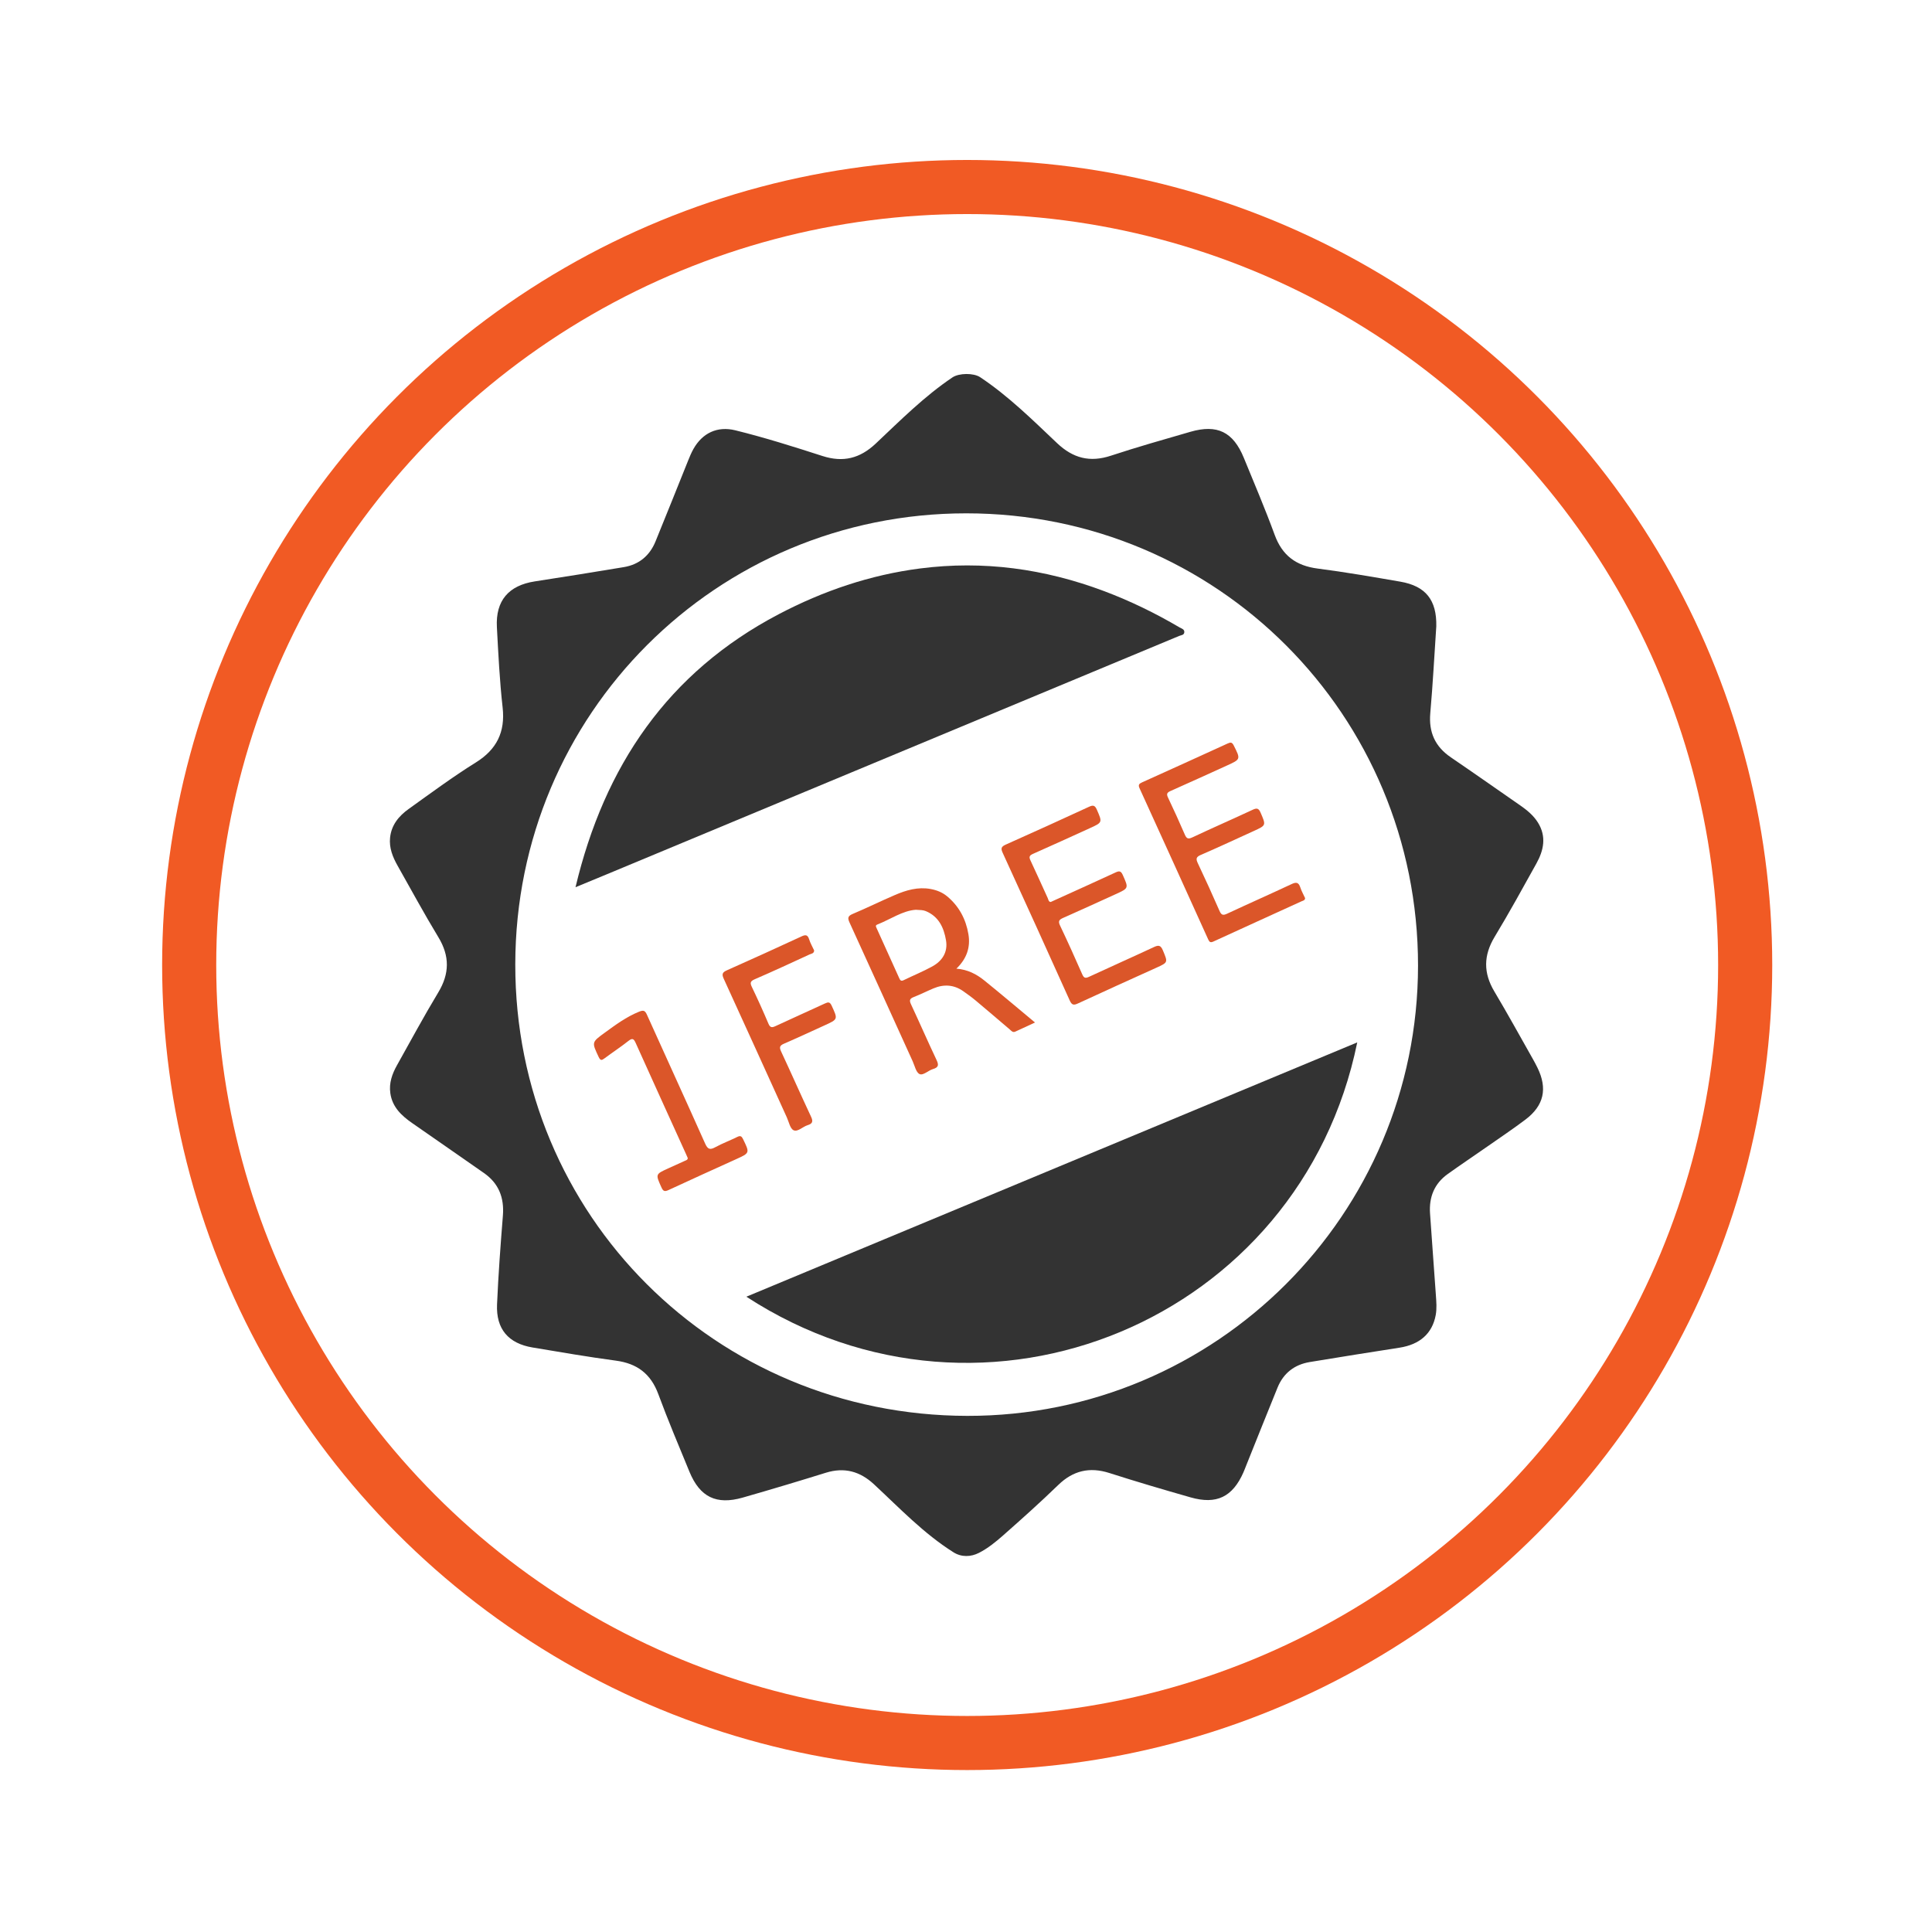
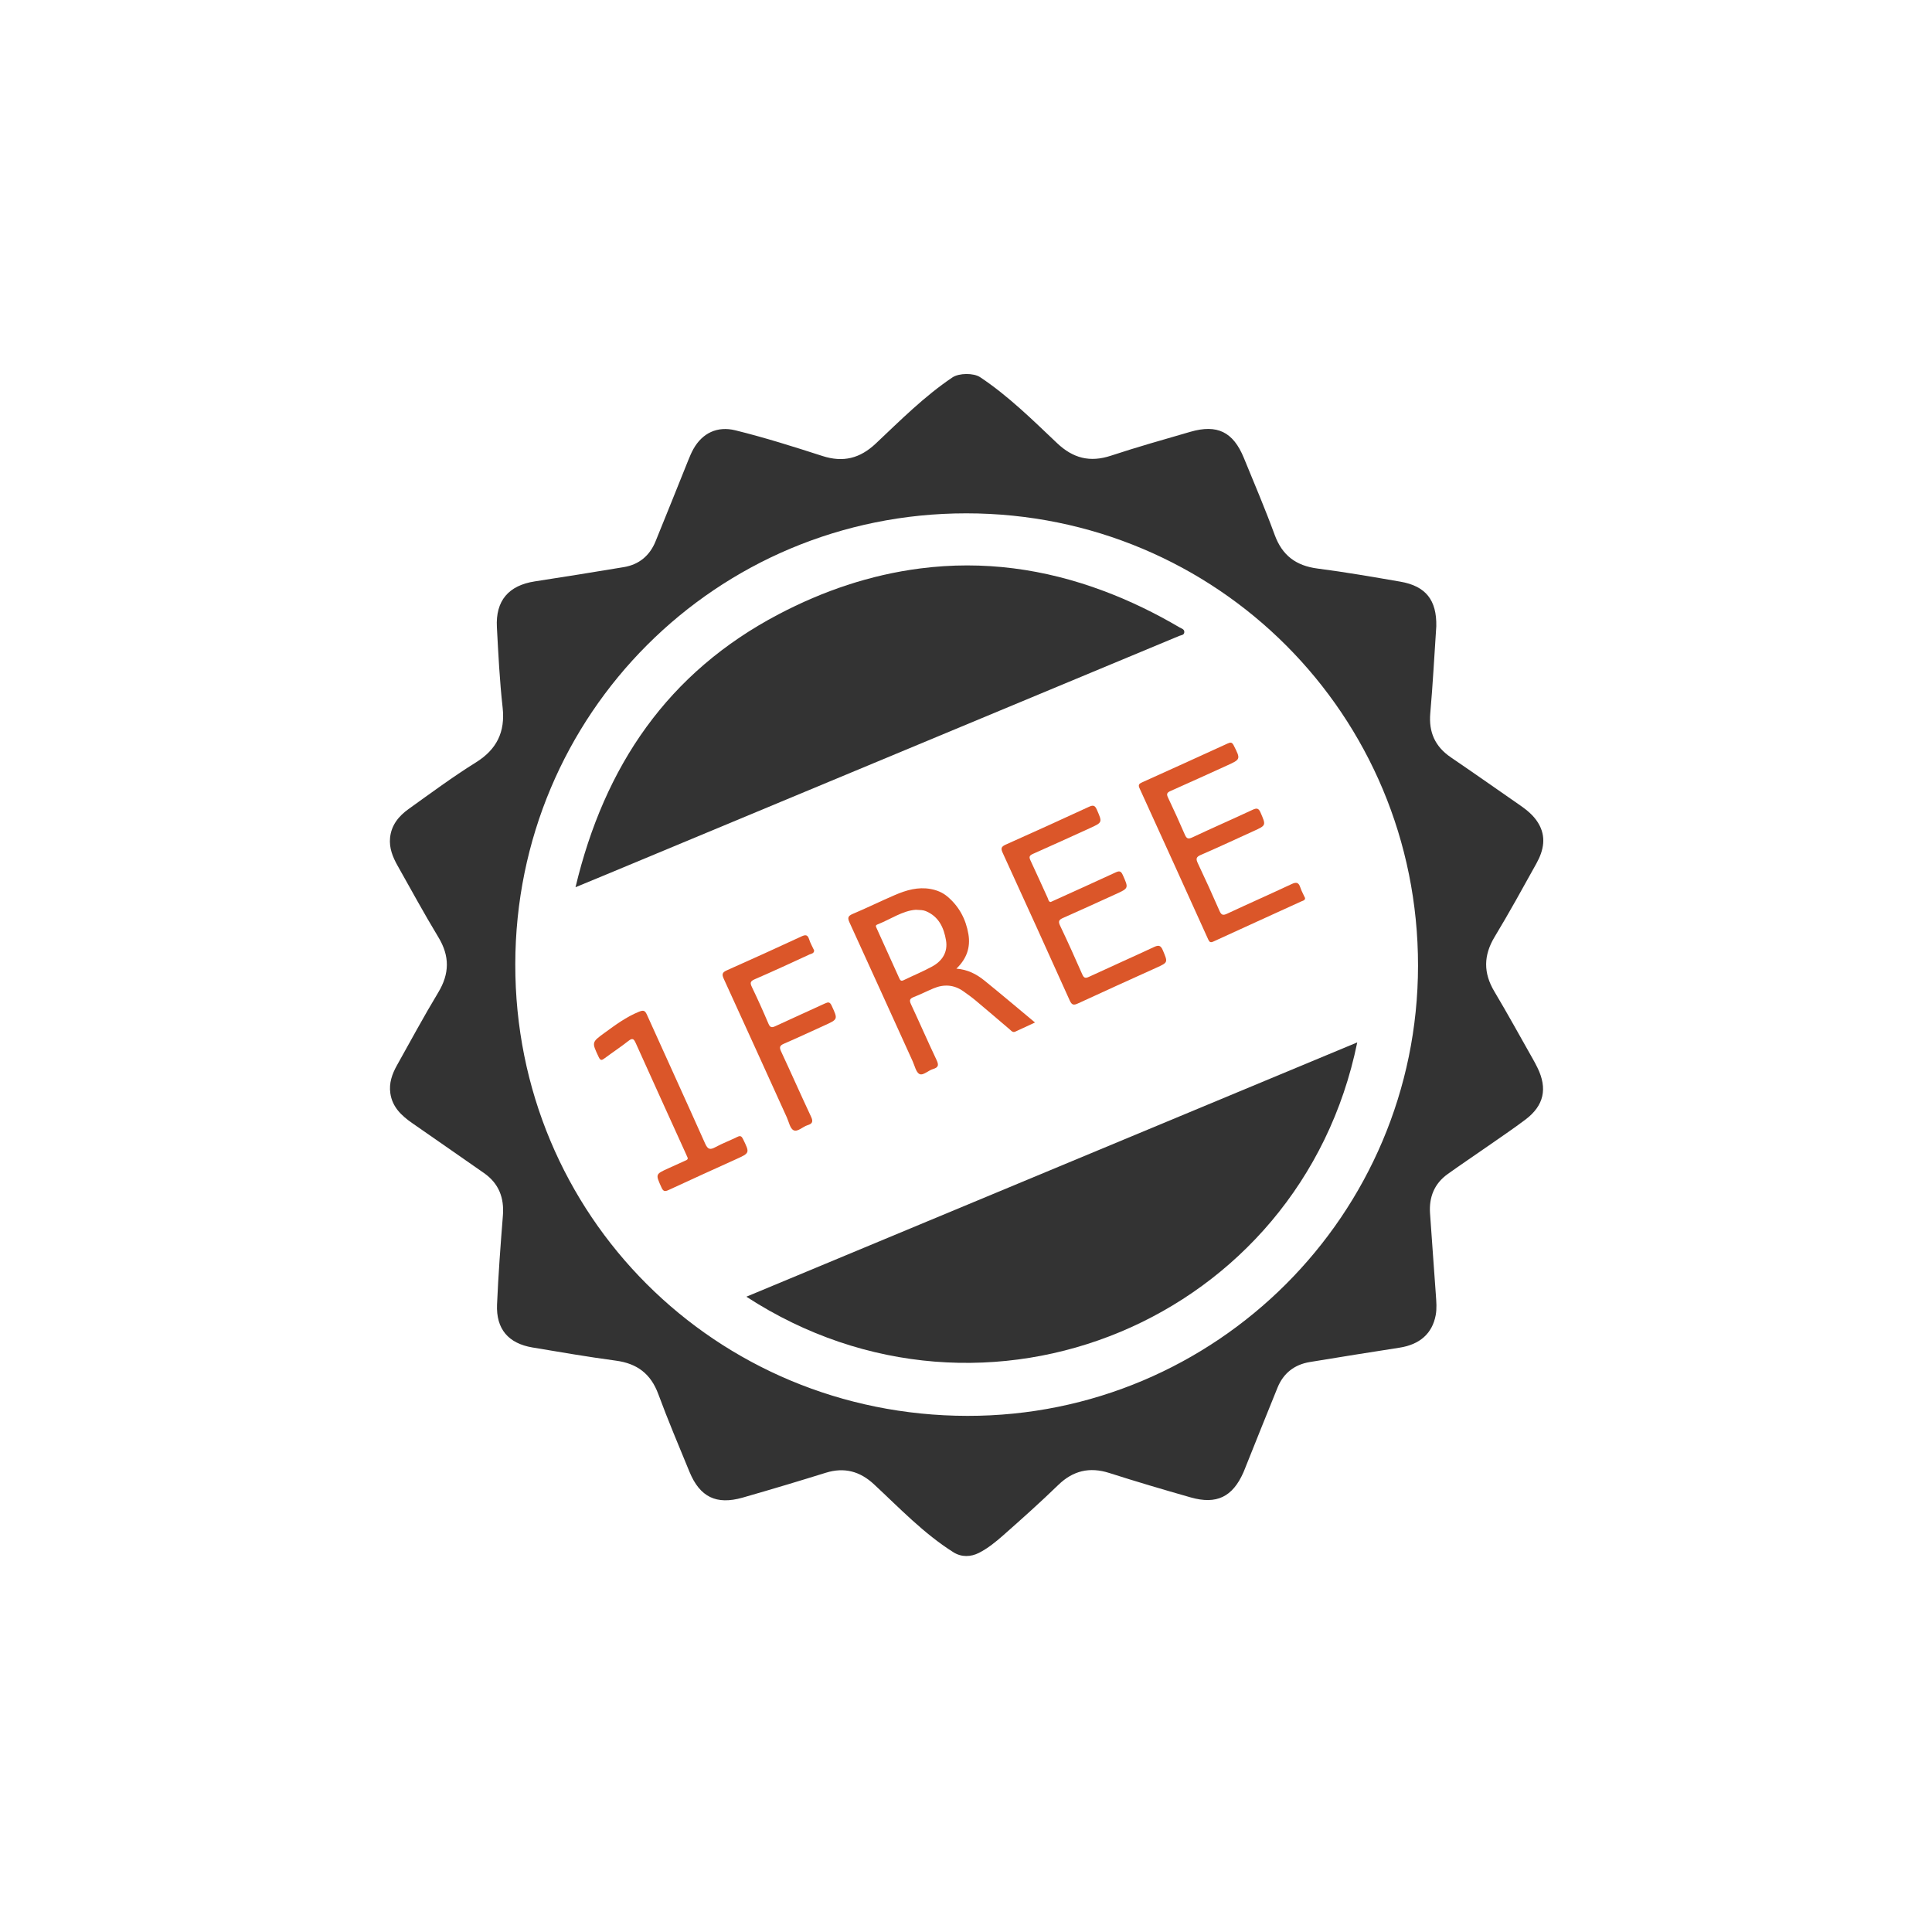
<svg xmlns="http://www.w3.org/2000/svg" version="1.1" id="Layer_1" x="0px" y="0px" width="500px" height="500px" viewBox="0 0 500 500" xml:space="preserve">
  <g>
    <circle fill-rule="evenodd" clip-rule="evenodd" fill="#F15A24" cx="-1298.694" cy="142.745" r="208.346" />
    <g>
      <image overflow="visible" opacity="0.4" width="420" height="420" transform="matrix(1 0 0 1 -1500 -53)">
		</image>
      <g>
        <circle fill-rule="evenodd" clip-rule="evenodd" fill="#FFFFFF" cx="-1298.694" cy="142.745" r="194.409" />
      </g>
    </g>
    <g>
      <path fill-rule="evenodd" clip-rule="evenodd" fill="#333333" d="M-1153.794,141.284c0,6.854,0.005,13.706-0.005,20.56    c-0.003,1.232-0.229,2.169-1.121,3.355c-2.499,3.324-5.763,4.232-9.536,4.241c-6.168,0.015-12.336-0.032-18.501-0.085    c-3.262-0.026-4.342,0.59-5.521,3.609c-3.254,8.327-6.762,16.546-10.343,24.735c-0.978,2.232-0.807,3.004,0.969,4.762    c4.799,4.744,9.621,9.464,14.402,14.226c2.747,2.737,4.153,5.94,3.039,9.877c-0.497,1.765-1.528,3.225-2.813,4.507    c-8.576,8.571-17.128,17.168-25.747,25.693c-4.582,4.533-9.385,4.489-14.004-0.045c-4.855-4.762-9.643-9.593-14.472-14.379    c-1.803-1.786-2.99-1.939-5.204-0.748c-7.853,4.225-16.047,7.612-24.611,10.101c-2.998,0.87-3.403,1.438-3.386,4.588    c0.032,6.483,0.09,12.968,0.074,19.453c-0.008,2.835-0.521,5.531-2.477,7.799c-0.813,0.941-2.229,1.228-2.663,2.577    c-0.044,0.139-0.674,0.123-1.031,0.123c-14.655,0.006-29.31,0.001-43.966,0.014c-0.722,0-1.382,0.047-1.464-0.94    c-0.011-0.148-0.278-0.299-0.453-0.408c-3.239-1.997-4.21-5.131-4.222-8.662c-0.022-6.538,0.028-13.073,0.079-19.611    c0.025-3.124-0.368-3.808-3.298-4.967c-8.211-3.253-16.399-6.559-24.448-10.196c-2.745-1.24-3.746-0.994-5.895,1.169    c-4.532,4.564-9.055,9.137-13.604,13.683c-1.853,1.852-3.924,3.381-6.646,3.647c-3.213,0.316-5.712-1.184-7.877-3.324    c-3.599-3.558-7.137-7.177-10.708-10.764c-4.763-4.779-9.534-9.551-14.299-14.328c-1.893-1.897-3.476-3.991-3.765-6.763    c-0.341-3.27,1.208-5.79,3.39-8.005c4.513-4.581,8.994-9.193,13.688-13.595c2.657-2.492,2.73-2.93,1.295-6.308    c-3.391-7.984-6.746-15.981-9.855-24.082c-1.186-3.087-1.981-3.569-5.327-3.539c-6.22,0.056-12.44,0.102-18.66,0.132    c-3.68,0.019-6.722-1.054-9.402-3.929c-1.33-1.426-1.412-2.611-1.413-4.134c-0.009-13.442-0.007-26.886-0.001-40.327    c0.001-1.159,0.22-2.059,1.03-3.167c2.492-3.412,5.792-4.539,9.728-4.529c6.061,0.014,12.123,0.038,18.182,0.103    c4.04,0.043,4.585-0.267,6.046-4.087c3.004-7.859,6.195-15.639,9.612-23.327c1.543-3.468,1.376-4.216-1.36-6.936    c-4.526-4.496-9.063-8.977-13.577-13.483c-4.419-4.411-4.505-9.709-0.09-14.065c8.78-8.665,17.293-17.597,26.314-26.017    c4.181-3.904,8.538-3.965,12.68,0.055c5.033,4.883,9.978,9.853,14.955,14.79c2.233,2.214,2.808,2.32,5.484,0.815    c7.831-4.405,16.082-7.776,24.732-10.19c2.689-0.75,3.243-1.484,3.241-4.24c0-6.432,0.148-12.869-0.086-19.292    c-0.168-4.618,1.718-7.983,5.155-10.752c0.44-0.354,0.883-0.276,1.334-0.278c14.338-0.008,28.677,0,43.015-0.022    c0.854-0.001,1.507,0.262,2.147,0.783c3.696,2.996,4.411,7.147,4.406,11.523c-0.006,5.745-0.123,11.491-0.198,17.235    c-0.042,3.127,0.584,4.147,3.482,5.24c8.314,3.136,16.485,6.621,24.673,10.065c2.743,1.154,3.336,0.995,5.419-1.114    c4.52-4.577,9.057-9.132,13.599-13.686c0.594-0.596,1.22-1.172,1.887-1.681c4.095-3.124,8.752-2.853,12.405,0.78    c7.737,7.695,15.445,15.42,23.163,23.134c0.971,0.969,1.938,1.938,2.897,2.918c4.398,4.5,4.474,9.421,0.074,13.919    c-4.495,4.598-9.092,9.097-13.646,13.64c-0.187,0.187-0.375,0.37-0.564,0.553c-2.327,2.273-2.438,2.878-1.188,5.818    c2.446,5.757,4.89,11.516,7.307,17.285c0.975,2.326,1.869,4.687,2.818,7.025c1.193,2.939,1.964,3.421,5.098,3.406    c6.589-0.029,13.178-0.05,19.767-0.043c2.246,0.003,4.354,0.511,6.301,1.736c1.395,0.877,1.809,2.695,3.419,3.359    c0.199,0.082,0.133,0.88,0.134,1.347C-1153.792,126.841-1153.794,134.063-1153.794,141.284z M-1293.266,232.161    c3.072-0.001,6.11-0.331,9.111-0.991c4.7-0.581,9.267-1.713,13.72-3.314c2.595-0.679,5.074-1.667,7.508-2.783    c5.505-2.309,10.75-5.09,15.579-8.619c2.797-1.763,5.435-3.73,7.822-6.022c0.336-0.247,0.703-0.461,1.005-0.745    c25.733-23.998,35.819-53.376,28.64-87.829c-9.621-46.185-53.827-77.066-100.376-70.905    c-20.285,2.684-37.979,11.014-52.382,25.551c-22.265,22.47-30.92,49.652-25.72,80.797c3.922,23.492,16.01,42.396,34.927,56.87    c5.275,4.036,10.922,7.496,17.082,10.055c2.602,1.35,5.312,2.426,8.131,3.226c4.326,1.637,8.766,2.831,13.357,3.443    c2.588,0.703,5.246,0.914,7.901,1.141c1.048,0.091,2.095,0.225,3.144,0.266C-1300.299,232.431-1296.777,232.662-1293.266,232.161z    " />
      <path fill-rule="evenodd" clip-rule="evenodd" fill="#F15A24" d="M-1293.266,232.161c-0.01-10.114-0.009-20.229-0.045-30.341    c-0.003-0.858,0.268-1.473,0.818-2.107c4.169-4.818,8.293-9.676,12.467-14.492c0.591-0.682,0.858-1.353,0.851-2.26    c-0.038-4.897-0.043-9.798,0.002-14.695c0.009-1.009-0.251-1.556-1.214-2.063c-3.889-2.058-5.727-6.393-4.642-10.581    c1.046-4.05,4.896-6.99,9.105-6.959c4.278,0.029,8.045,2.998,8.996,7.264c0.739,3.313-0.082,6.301-2.53,8.687    c-0.806,0.786-1.057,1.553-1.051,2.621c0.039,6.531-0.009,13.062,0.048,19.595c0.008,1.149-0.35,1.968-1.102,2.802    c-4.02,4.458-7.971,8.979-11.994,13.436c-0.723,0.801-1.031,1.582-1.011,2.666c0.171,8.479,0.282,16.959,0.412,25.438    C-1287.155,231.83-1290.193,232.16-1293.266,232.161z" />
      <path fill-rule="evenodd" clip-rule="evenodd" fill="#F15A24" d="M-1336.35,224.225c0.374-2.338-0.349-4.155-2.061-5.898    c-3.279-3.341-6.284-6.953-9.446-10.413c-0.615-0.674-0.854-1.34-0.848-2.243c0.035-6.058,0.004-12.113,0.034-18.172    c0.004-0.952-0.19-1.597-1.027-2.236c-3.262-2.501-4.381-6.85-2.893-10.652c1.468-3.747,5.355-6.258,9.189-5.931    c4.25,0.361,7.707,3.258,8.585,7.194c0.911,4.088-0.839,8.257-4.536,10.201c-1.296,0.681-1.615,1.448-1.59,2.794    c0.082,4.106,0.06,8.216,0.01,12.324c-0.013,1.066,0.268,1.898,0.942,2.728c3.581,4.415,7.09,8.892,10.691,13.291    c0.821,1.004,1.189,1.997,1.135,3.289c-0.097,2.314-0.046,4.633-0.057,6.95C-1331.039,226.65-1333.748,225.574-1336.35,224.225z" />
      <path fill-rule="evenodd" clip-rule="evenodd" fill="#F15A24" d="M-1314.862,230.894c0.001-9.646-0.013-19.294,0.03-28.939    c0.004-0.965-0.316-1.485-1.087-2.022c-3.411-2.378-4.77-6.596-3.473-10.479c1.347-4.034,4.982-6.519,9.333-6.381    c3.949,0.127,7.462,2.949,8.513,6.842c1.085,4.015-0.547,8.264-4.144,10.371c-1.007,0.591-1.313,1.197-1.306,2.334    c0.052,9.806,0.034,19.611,0.035,29.417C-1309.617,231.808-1312.274,231.597-1314.862,230.894z" />
      <path fill-rule="evenodd" clip-rule="evenodd" fill="#F15A24" d="M-1247.348,216.453c-0.017-9.327-0.054-18.653-0.032-27.98    c0.004-1.198-0.214-1.937-1.395-2.612c-3.539-2.029-5.127-6.262-4.089-10.238c1.028-3.943,4.429-6.692,8.604-6.956    c3.888-0.245,7.72,2.296,9.123,6.048c1.444,3.86,0.302,8.178-3.032,10.599c-1.146,0.829-1.421,1.688-1.411,2.984    c0.06,7.378,0.044,14.756,0.054,22.134C-1241.913,212.723-1244.551,214.69-1247.348,216.453z" />
      <path fill-rule="evenodd" clip-rule="evenodd" fill="#F15A24" d="M-1270.435,227.855c-0.019-3.843-0.065-7.686-0.038-11.527    c0.006-0.923-0.202-1.48-1.063-2.009c-3.876-2.383-5.413-6.943-3.872-11.121c1.473-3.993,5.626-6.606,9.682-6.094    c4.623,0.587,8.099,4.094,8.366,8.685c0.213,3.648-1.284,6.594-4.423,8.506c-0.984,0.599-1.22,1.219-1.197,2.251    c0.064,2.841,0.042,5.685,0.054,8.526C-1265.36,226.188-1267.84,227.177-1270.435,227.855z" />
      <path fill-rule="evenodd" clip-rule="evenodd" fill="#333333" d="M-1311.804,142.951c-2.709,0-5.169-0.04-7.625,0.023    c-0.822,0.021-1.069-0.35-1.305-1.023c-1.547-4.446-3.158-8.87-4.684-13.325c-0.329-0.96-0.724-1.359-1.828-1.351    c-8.264,0.058-16.526,0.048-24.79,0.008c-0.972-0.005-1.438,0.217-1.77,1.209c-1.504,4.461-3.147,8.875-4.665,13.332    c-0.31,0.911-0.729,1.179-1.662,1.15c-2.405-0.07-4.812-0.023-7.292-0.023c0.179-1.263,0.728-2.312,1.14-3.396    c7.122-18.752,14.268-37.494,21.349-56.262c0.451-1.198,1.034-1.521,2.22-1.471c2.162,0.089,4.33,0.076,6.491,0    c0.939-0.033,1.337,0.271,1.671,1.155c5.87,15.556,11.783,31.093,17.686,46.636    C-1315.201,134.006-1313.534,138.399-1311.804,142.951z M-1350.875,120.455c7.138,0,14.069-0.033,20.999,0.028    c1.334,0.013,1.299-0.381,0.914-1.412c-3.441-9.231-6.84-18.478-10.254-27.721c-0.132-0.362-0.17-0.777-0.583-1.035    C-1343.466,100.295-1347.132,110.267-1350.875,120.455z" />
      <path fill-rule="evenodd" clip-rule="evenodd" fill="#333333" d="M-1294.51,130.682c0,3.688-0.032,7.378,0.022,11.064    c0.016,0.968-0.251,1.27-1.229,1.229c-1.866-0.078-3.741-0.093-5.604,0.003c-1.136,0.059-1.469-0.246-1.46-1.427    c0.056-8.215,0.031-16.429,0.031-24.644c0-11.214,0.019-22.429-0.028-33.643c-0.004-1.146,0.275-1.46,1.44-1.449    c5.852,0.065,11.706,0.033,17.558,0.031c2.668-0.001,5.305,0.283,7.881,0.962c7.642,2.013,11.891,7.374,12.401,15.605    c0.162,2.616-0.007,5.216-0.676,7.754c-1.819,6.896-6.664,10.367-13.363,11.688c-5.066,0.999-10.197,0.509-15.304,0.562    c-1.271,0.013-1.754,0.226-1.706,1.639C-1294.431,123.596-1294.51,127.139-1294.51,130.682z M-1294.51,100.054    c0,3.491,0.013,6.98-0.008,10.471c-0.005,0.709-0.003,1.176,0.969,1.158c3.539-0.068,7.082,0.059,10.616-0.075    c5.261-0.202,8.993-2.946,10.248-7.36c0.515-1.815,0.578-3.678,0.443-5.553c-0.39-5.44-3.653-9.02-9.048-9.798    c-4.008-0.577-8.051-0.103-12.072-0.285c-1.061-0.048-1.175,0.388-1.164,1.268C-1294.484,93.271-1294.51,96.663-1294.51,100.054z" />
      <path fill-rule="evenodd" clip-rule="evenodd" fill="#333333" d="M-1244.03,112.414c0,9.688-0.028,19.375,0.033,29.062    c0.007,1.272-0.363,1.571-1.561,1.504c-1.813-0.104-3.641-0.095-5.455-0.002c-1.054,0.051-1.287-0.284-1.282-1.303    c0.038-11.016,0.023-22.031,0.023-33.047c0-8.457,0.025-16.915-0.029-25.374c-0.009-1.178,0.32-1.491,1.458-1.43    c1.815,0.097,3.643,0.099,5.456-0.001c1.117-0.061,1.39,0.278,1.384,1.381c-0.048,9.245-0.027,18.491-0.027,27.735    C-1244.03,111.431-1244.03,111.923-1244.03,112.414z" />
    </g>
  </g>
  <g>
    <g>
      <circle fill-rule="evenodd" clip-rule="evenodd" fill="#F15A24" cx="-1243.694" cy="-330.255" r="208.346" />
      <circle fill-rule="evenodd" clip-rule="evenodd" fill="#FFFFFF" cx="-1243.694" cy="-330.255" r="194.346" />
    </g>
    <path fill-rule="evenodd" clip-rule="evenodd" fill="#DA5426" d="M-1195.75-326.99c-2.39,3.34-5.19,6.33-8.06,9.26   c-22.051,22.4-44.801,44.101-66.891,66.471c-10.56,10.689-26.88,8.16-34.1-2.78c-5.07-7.68-6.49-19.44,2.42-28.42   c5.989-6.04,12.13-11.92,17.93-18.15c1.351-1.439,2.681-2.89,4.07-4.279c0.87-0.86,1.399-1.841,1.649-3.21   c-8.6,0-17.06-0.021-25.51,0.01c-20.74,0.06-41.48-0.01-62.22-0.21c-3.19-0.03-6.38,0.25-9.56,0.43   c-4.851,0.271-9.101-1.35-12.971-4.09c-4.77-3.37-8.74-7.59-9.8-13.47c-2.42-13.45,5.11-24.7,18.819-26.641   c6.421-0.91,12.961-0.39,19.441-0.41c26.649-0.06,53.289-0.029,79.939-0.039c0.32,0,0.64-0.03,0.96,0.01   c0.649,0.07,1.14-0.16,1.46-0.74c0.38-0.71-0.301-0.93-0.63-1.26c-5.53-5.45-10.89-11.07-16.58-16.36   c-3.271-3.05-6.3-6.32-8.95-9.94c-5.859-8.01-5.63-16.37-1.1-24.72c3.789-6.99,10.31-9.85,17.939-10.4   c6.75-0.48,12.33,1.84,17.18,6.72c18.16,18.24,36.541,36.27,54.751,54.46c5.899,5.9,11.979,11.641,17.34,18.06   c0.989,1.181,1.76,2.53,2.72,3.73C-1193.99-331.07-1194.07-329.34-1195.75-326.99z" />
    <path fill-rule="evenodd" clip-rule="evenodd" fill="#333333" d="M-1100.54-315.6c-0.19,3.689-2.32,5.81-6.01,6.25   c-4.03,0.489-8.07,0.119-12.11,0.02c-4.18-0.1-5.58,0.82-7.16,4.66c-2.529,6.13-5.06,12.26-7.58,18.39   c-1.43,3.48-1.06,5.23,1.65,7.86c2.33,2.26,4.7,4.479,7.01,6.75c4.181,4.11,4.23,7.63,0.28,11.89   c-5.82,6.28-11.88,12.32-18.17,18.141c-4.34,4.02-6.98,4.09-11.271,0.06c-2.75-2.58-5.42-5.25-8.02-8   c-1.95-2.05-4.05-2.42-6.62-1.35c-6.52,2.689-13.07,5.33-19.62,7.939c-2.57,1.04-3.84,2.83-3.77,5.641   c0.109,4.79-0.03,9.58-0.551,14.34c-0.359,3.24-2.17,4.85-5.359,4.96c-9.68,0.33-19.351,0.479-29.03,0.04   c-4.439-0.2-5.96-1.48-6.56-5.931c-0.561-4.119-0.58-8.27-0.48-12.42c0.09-4.199-0.7-5.359-4.66-6.909   c-6.33-2.461-12.649-4.931-18.97-7.41c-2.05-0.801-2.13-1.261-0.5-2.83c5.16-4.99,10.45-9.851,15.28-15.17   c2.75-3.03,5.979-3.82,9.81-2.53c6.28,2.11,12.71,3.44,19.36,3.52c13.64,0.16,25.91-4.119,37.01-11.829   c14.42-10.021,22.45-24.11,25.25-41.221c5.561-33.96-17.47-63.41-48.5-70.53c-11.28-2.58-22.39-1.31-33.3,2.3   c-0.75,0.25-1.5,0.52-2.271,0.73c-1.79,0.51-3.319,0.12-4.619-1.29c-6.021-6.52-12.061-13.03-18.271-19.73   c6.46-2.58,12.76-5.09,19.06-7.62c0.74-0.29,1.461-0.61,2.19-0.94c2.01-0.89,2.98-2.47,3.06-4.63c0.051-1.33,0.08-2.66,0.08-3.99   c0.011-2.71-0.069-5.43,0-8.14c0.131-5.47,2.48-7.77,7.95-7.96c8.5-0.29,17.01-0.33,25.521-0.02c1.01,0.03,2.01,0.08,3.01,0.31   c3.07,0.7,4.78,2.65,5.24,5.68c0.6,3.97,0.22,7.97,0.22,11.95c0.01,4.58,0.7,5.7,4.92,7.49c6.01,2.55,12.01,5.08,18.03,7.61   c3.46,1.45,4.91,1.15,7.51-1.59c2.57-2.7,5.25-5.28,8.01-7.78c0.82-0.75,1.67-1.47,2.69-1.97c2.479-1.22,4.77-1,6.78,0.87   c7.3,6.76,14.329,13.81,21.039,21.16c2.391,2.62,2.44,5.24,0.021,7.99s-5.06,5.31-7.6,7.96c-0.62,0.65-1.25,1.3-1.86,1.97   c-1.78,1.9-2.2,4.1-1.21,6.49c2.78,6.71,5.6,13.4,8.43,20.1c0.91,2.15,2.62,3.1,4.92,3.11c3.88,0.021,7.761,0.03,11.641,0.33   c0.84,0.06,1.699,0.12,2.529,0.28c3.601,0.699,5.341,2.49,5.561,6.129C-1099.98-334.85-1100.05-325.22-1100.54-315.6z" />
  </g>
  <g>
    <g>
      <g>
        <circle fill-rule="evenodd" clip-rule="evenodd" fill="#F15A24" cx="-1302.694" cy="708.745" r="208.346" />
        <circle fill-rule="evenodd" clip-rule="evenodd" fill="#FFFFFF" cx="-1302.694" cy="708.745" r="194.346" />
      </g>
    </g>
    <g>
-       <path fill-rule="evenodd" clip-rule="evenodd" fill="#333333" d="M-1157.794,708.719c0,6.854,0.005,13.706-0.005,20.56    c-0.003,1.232-0.229,2.169-1.121,3.355c-2.499,3.324-5.763,4.232-9.536,4.241c-6.168,0.015-12.336-0.032-18.501-0.085    c-3.262-0.026-4.342,0.59-5.521,3.609c-3.254,8.327-6.762,16.546-10.343,24.735c-0.978,2.232-0.807,3.004,0.969,4.762    c4.799,4.744,9.621,9.464,14.402,14.226c2.747,2.737,4.153,5.94,3.039,9.877c-0.497,1.765-1.528,3.225-2.813,4.507    c-8.576,8.571-17.128,17.168-25.747,25.693c-4.582,4.533-9.385,4.489-14.004-0.045c-4.855-4.762-9.643-9.593-14.472-14.379    c-1.803-1.786-2.99-1.939-5.204-0.748c-7.853,4.225-16.047,7.612-24.611,10.101c-2.998,0.87-3.403,1.438-3.386,4.588    c0.032,6.483,0.09,12.968,0.074,19.453c-0.008,2.835-0.521,5.531-2.477,7.799c-0.813,0.941-2.229,1.228-2.663,2.577    c-0.044,0.139-0.674,0.123-1.031,0.123c-14.655,0.006-29.311,0.001-43.966,0.014c-0.722,0-1.382,0.047-1.464-0.94    c-0.012-0.148-0.277-0.299-0.453-0.408c-3.238-1.997-4.21-5.131-4.221-8.662c-0.023-6.538,0.027-13.073,0.078-19.611    c0.025-3.124-0.367-3.808-3.297-4.967c-8.212-3.253-16.399-6.559-24.449-10.196c-2.744-1.24-3.746-0.994-5.895,1.169    c-4.531,4.564-9.055,9.137-13.604,13.683c-1.853,1.852-3.924,3.381-6.646,3.647c-3.213,0.316-5.712-1.184-7.878-3.324    c-3.599-3.558-7.137-7.177-10.707-10.764c-4.764-4.779-9.535-9.551-14.299-14.328c-1.894-1.897-3.477-3.991-3.766-6.763    c-0.341-3.27,1.208-5.79,3.391-8.005c4.513-4.581,8.994-9.193,13.688-13.595c2.657-2.492,2.73-2.93,1.295-6.308    c-3.391-7.984-6.746-15.981-9.855-24.082c-1.186-3.087-1.98-3.569-5.326-3.539c-6.221,0.056-12.44,0.102-18.66,0.132    c-3.68,0.019-6.723-1.054-9.402-3.929c-1.33-1.426-1.412-2.611-1.413-4.134c-0.009-13.442-0.007-26.886-0.001-40.327    c0.001-1.159,0.22-2.059,1.029-3.166c2.492-3.412,5.793-4.539,9.728-4.529c6.061,0.014,12.122,0.038,18.183,0.104    c4.039,0.043,4.585-0.268,6.046-4.088c3.005-7.858,6.194-15.64,9.612-23.327c1.543-3.469,1.377-4.216-1.359-6.936    c-4.526-4.496-9.064-8.977-13.577-13.483c-4.419-4.411-4.505-9.71-0.091-14.065c8.78-8.664,17.294-17.596,26.314-26.017    c4.182-3.903,8.538-3.965,12.68,0.056c5.033,4.883,9.979,9.853,14.955,14.789c2.233,2.215,2.809,2.32,5.484,0.815    c7.83-4.405,16.082-7.776,24.732-10.19c2.689-0.75,3.242-1.484,3.24-4.24c0-6.432,0.148-12.868-0.086-19.291    c-0.168-4.618,1.719-7.983,5.155-10.752c0.44-0.354,0.884-0.277,1.335-0.278c14.338-0.009,28.677,0,43.015-0.022    c0.854-0.002,1.507,0.262,2.147,0.783c3.696,2.996,4.411,7.146,4.406,11.523c-0.006,5.744-0.123,11.49-0.198,17.234    c-0.042,3.127,0.584,4.147,3.482,5.24c8.314,3.136,16.485,6.621,24.673,10.064c2.743,1.154,3.336,0.995,5.419-1.113    c4.52-4.577,9.057-9.133,13.599-13.686c0.594-0.597,1.22-1.172,1.887-1.682c4.095-3.124,8.752-2.854,12.405,0.78    c7.737,7.695,15.445,15.42,23.163,23.134c0.971,0.969,1.938,1.938,2.897,2.918c4.398,4.501,4.474,9.422,0.074,13.92    c-4.495,4.598-9.092,9.098-13.646,13.641c-0.187,0.186-0.375,0.369-0.564,0.553c-2.327,2.273-2.438,2.879-1.188,5.818    c2.446,5.757,4.89,11.516,7.307,17.285c0.975,2.325,1.869,4.686,2.818,7.025c1.193,2.938,1.964,3.421,5.098,3.405    c6.589-0.029,13.178-0.051,19.767-0.043c2.246,0.002,4.354,0.51,6.301,1.736c1.395,0.877,1.809,2.695,3.419,3.359    c0.199,0.082,0.133,0.88,0.134,1.347C-1157.792,694.275-1157.794,701.497-1157.794,708.719z M-1297.266,799.596    c3.072-0.001,6.11-0.331,9.111-0.991c4.7-0.581,9.267-1.713,13.72-3.314c2.595-0.679,5.074-1.667,7.508-2.783    c5.505-2.309,10.75-5.09,15.579-8.619c2.797-1.763,5.435-3.73,7.822-6.022c0.336-0.247,0.703-0.461,1.005-0.745    c25.733-23.998,35.819-53.376,28.64-87.829c-9.621-46.185-53.827-77.066-100.377-70.905    c-20.284,2.685-37.979,11.014-52.381,25.552c-22.266,22.469-30.92,49.651-25.721,80.797c3.923,23.492,16.011,42.396,34.928,56.87    c5.274,4.036,10.922,7.496,17.082,10.055c2.602,1.35,5.311,2.426,8.131,3.226c4.326,1.637,8.766,2.831,13.356,3.443    c2.589,0.703,5.245,0.914,7.901,1.141c1.048,0.091,2.095,0.225,3.145,0.266C-1304.299,799.865-1300.777,800.097-1297.266,799.596z    " />
+       <path fill-rule="evenodd" clip-rule="evenodd" fill="#333333" d="M-1157.794,708.719c0,6.854,0.005,13.706-0.005,20.56    c-0.003,1.232-0.229,2.169-1.121,3.355c-2.499,3.324-5.763,4.232-9.536,4.241c-6.168,0.015-12.336-0.032-18.501-0.085    c-3.262-0.026-4.342,0.59-5.521,3.609c-3.254,8.327-6.762,16.546-10.343,24.735c-0.978,2.232-0.807,3.004,0.969,4.762    c4.799,4.744,9.621,9.464,14.402,14.226c2.747,2.737,4.153,5.94,3.039,9.877c-0.497,1.765-1.528,3.225-2.813,4.507    c-8.576,8.571-17.128,17.168-25.747,25.693c-4.582,4.533-9.385,4.489-14.004-0.045c-4.855-4.762-9.643-9.593-14.472-14.379    c-1.803-1.786-2.99-1.939-5.204-0.748c-7.853,4.225-16.047,7.612-24.611,10.101c-2.998,0.87-3.403,1.438-3.386,4.588    c0.032,6.483,0.09,12.968,0.074,19.453c-0.008,2.835-0.521,5.531-2.477,7.799c-0.813,0.941-2.229,1.228-2.663,2.577    c-0.044,0.139-0.674,0.123-1.031,0.123c-14.655,0.006-29.311,0.001-43.966,0.014c-0.722,0-1.382,0.047-1.464-0.94    c-0.012-0.148-0.277-0.299-0.453-0.408c-3.238-1.997-4.21-5.131-4.221-8.662c-0.023-6.538,0.027-13.073,0.078-19.611    c0.025-3.124-0.367-3.808-3.297-4.967c-8.212-3.253-16.399-6.559-24.449-10.196c-2.744-1.24-3.746-0.994-5.895,1.169    c-4.531,4.564-9.055,9.137-13.604,13.683c-1.853,1.852-3.924,3.381-6.646,3.647c-3.213,0.316-5.712-1.184-7.878-3.324    c-3.599-3.558-7.137-7.177-10.707-10.764c-4.764-4.779-9.535-9.551-14.299-14.328c-1.894-1.897-3.477-3.991-3.766-6.763    c-0.341-3.27,1.208-5.79,3.391-8.005c4.513-4.581,8.994-9.193,13.688-13.595c2.657-2.492,2.73-2.93,1.295-6.308    c-3.391-7.984-6.746-15.981-9.855-24.082c-1.186-3.087-1.98-3.569-5.326-3.539c-6.221,0.056-12.44,0.102-18.66,0.132    c-3.68,0.019-6.723-1.054-9.402-3.929c-1.33-1.426-1.412-2.611-1.413-4.134c-0.009-13.442-0.007-26.886-0.001-40.327    c0.001-1.159,0.22-2.059,1.029-3.166c2.492-3.412,5.793-4.539,9.728-4.529c6.061,0.014,12.122,0.038,18.183,0.104    c4.039,0.043,4.585-0.268,6.046-4.088c3.005-7.858,6.194-15.64,9.612-23.327c1.543-3.469,1.377-4.216-1.359-6.936    c-4.526-4.496-9.064-8.977-13.577-13.483c-4.419-4.411-4.505-9.71-0.091-14.065c8.78-8.664,17.294-17.596,26.314-26.017    c4.182-3.903,8.538-3.965,12.68,0.056c5.033,4.883,9.979,9.853,14.955,14.789c2.233,2.215,2.809,2.32,5.484,0.815    c7.83-4.405,16.082-7.776,24.732-10.19c2.689-0.75,3.242-1.484,3.24-4.24c0-6.432,0.148-12.868-0.086-19.291    c-0.168-4.618,1.719-7.983,5.155-10.752c0.44-0.354,0.884-0.277,1.335-0.278c14.338-0.009,28.677,0,43.015-0.022    c0.854-0.002,1.507,0.262,2.147,0.783c3.696,2.996,4.411,7.146,4.406,11.523c-0.006,5.744-0.123,11.49-0.198,17.234    c-0.042,3.127,0.584,4.147,3.482,5.24c8.314,3.136,16.485,6.621,24.673,10.064c2.743,1.154,3.336,0.995,5.419-1.113    c4.52-4.577,9.057-9.133,13.599-13.686c0.594-0.597,1.22-1.172,1.887-1.682c4.095-3.124,8.752-2.854,12.405,0.78    c7.737,7.695,15.445,15.42,23.163,23.134c0.971,0.969,1.938,1.938,2.897,2.918c4.398,4.501,4.474,9.422,0.074,13.92    c-4.495,4.598-9.092,9.098-13.646,13.641c-0.187,0.186-0.375,0.369-0.564,0.553c-2.327,2.273-2.438,2.879-1.188,5.818    c2.446,5.757,4.89,11.516,7.307,17.285c0.975,2.325,1.869,4.686,2.818,7.025c1.193,2.938,1.964,3.421,5.098,3.405    c6.589-0.029,13.178-0.051,19.767-0.043c2.246,0.002,4.354,0.51,6.301,1.736c1.395,0.877,1.809,2.695,3.419,3.359    c0.199,0.082,0.133,0.88,0.134,1.347C-1157.792,694.275-1157.794,701.497-1157.794,708.719M-1297.266,799.596    c3.072-0.001,6.11-0.331,9.111-0.991c4.7-0.581,9.267-1.713,13.72-3.314c2.595-0.679,5.074-1.667,7.508-2.783    c5.505-2.309,10.75-5.09,15.579-8.619c2.797-1.763,5.435-3.73,7.822-6.022c0.336-0.247,0.703-0.461,1.005-0.745    c25.733-23.998,35.819-53.376,28.64-87.829c-9.621-46.185-53.827-77.066-100.377-70.905    c-20.284,2.685-37.979,11.014-52.381,25.552c-22.266,22.469-30.92,49.651-25.721,80.797c3.923,23.492,16.011,42.396,34.928,56.87    c5.274,4.036,10.922,7.496,17.082,10.055c2.602,1.35,5.311,2.426,8.131,3.226c4.326,1.637,8.766,2.831,13.356,3.443    c2.589,0.703,5.245,0.914,7.901,1.141c1.048,0.091,2.095,0.225,3.145,0.266C-1304.299,799.865-1300.777,800.097-1297.266,799.596z    " />
      <path fill-rule="evenodd" clip-rule="evenodd" fill="#F15A24" d="M-1297.266,799.596c-0.01-10.114-0.009-20.229-0.045-30.341    c-0.003-0.858,0.268-1.473,0.818-2.107c4.169-4.818,8.293-9.676,12.467-14.492c0.591-0.682,0.858-1.353,0.851-2.26    c-0.038-4.897-0.043-9.798,0.002-14.695c0.009-1.009-0.251-1.556-1.214-2.063c-3.889-2.058-5.727-6.393-4.642-10.581    c1.046-4.05,4.896-6.99,9.105-6.959c4.278,0.029,8.045,2.998,8.996,7.264c0.739,3.313-0.082,6.301-2.53,8.687    c-0.806,0.786-1.057,1.553-1.051,2.621c0.039,6.531-0.009,13.062,0.048,19.595c0.008,1.149-0.35,1.968-1.102,2.802    c-4.02,4.458-7.971,8.979-11.994,13.436c-0.723,0.801-1.031,1.582-1.011,2.666c0.171,8.479,0.282,16.959,0.412,25.438    C-1291.155,799.265-1294.193,799.595-1297.266,799.596z" />
      <path fill-rule="evenodd" clip-rule="evenodd" fill="#F15A24" d="M-1340.35,791.659c0.373-2.338-0.35-4.155-2.061-5.898    c-3.279-3.341-6.284-6.953-9.446-10.413c-0.615-0.674-0.854-1.34-0.848-2.243c0.035-6.058,0.004-12.113,0.034-18.172    c0.004-0.952-0.191-1.597-1.027-2.236c-3.262-2.501-4.381-6.85-2.893-10.652c1.469-3.747,5.355-6.258,9.189-5.931    c4.249,0.361,7.706,3.258,8.585,7.194c0.911,4.088-0.839,8.257-4.536,10.201c-1.297,0.681-1.615,1.448-1.59,2.794    c0.082,4.106,0.06,8.216,0.01,12.324c-0.012,1.066,0.269,1.898,0.942,2.728c3.581,4.415,7.091,8.892,10.691,13.291    c0.821,1.004,1.188,1.997,1.136,3.289c-0.098,2.314-0.047,4.633-0.057,6.95C-1335.039,794.085-1337.748,793.009-1340.35,791.659z" />
      <path fill-rule="evenodd" clip-rule="evenodd" fill="#F15A24" d="M-1318.862,798.328c0.001-9.646-0.013-19.294,0.03-28.939    c0.004-0.965-0.316-1.485-1.088-2.022c-3.41-2.378-4.77-6.596-3.473-10.479c1.348-4.034,4.982-6.519,9.333-6.381    c3.949,0.127,7.462,2.949,8.513,6.842c1.086,4.015-0.547,8.264-4.143,10.371c-1.008,0.591-1.314,1.197-1.307,2.334    c0.053,9.806,0.033,19.611,0.035,29.417C-1313.617,799.242-1316.273,799.031-1318.862,798.328z" />
      <path fill-rule="evenodd" clip-rule="evenodd" fill="#F15A24" d="M-1251.348,783.888c-0.017-9.327-0.054-18.653-0.032-27.98    c0.004-1.198-0.214-1.937-1.395-2.612c-3.539-2.029-5.127-6.262-4.089-10.238c1.028-3.943,4.429-6.692,8.604-6.956    c3.888-0.245,7.72,2.296,9.123,6.048c1.444,3.86,0.302,8.178-3.032,10.599c-1.146,0.829-1.421,1.688-1.411,2.984    c0.06,7.378,0.044,14.756,0.054,22.134C-1245.913,780.157-1248.551,782.125-1251.348,783.888z" />
      <path fill-rule="evenodd" clip-rule="evenodd" fill="#F15A24" d="M-1274.435,795.29c-0.019-3.843-0.065-7.686-0.038-11.527    c0.006-0.923-0.202-1.48-1.063-2.009c-3.876-2.383-5.413-6.943-3.872-11.121c1.473-3.993,5.626-6.606,9.682-6.094    c4.623,0.587,8.099,4.094,8.366,8.685c0.213,3.648-1.284,6.594-4.423,8.506c-0.984,0.599-1.22,1.219-1.197,2.251    c0.064,2.841,0.042,5.685,0.054,8.526C-1269.36,793.623-1271.84,794.611-1274.435,795.29z" />
      <path fill-rule="evenodd" clip-rule="evenodd" fill="#333333" d="M-1315.805,710.386c-2.709,0-5.169-0.04-7.625,0.023    c-0.822,0.021-1.068-0.35-1.305-1.023c-1.547-4.446-3.157-8.87-4.684-13.324c-0.328-0.961-0.724-1.359-1.828-1.352    c-8.264,0.058-16.525,0.048-24.789,0.008c-0.973-0.005-1.438,0.218-1.771,1.209c-1.504,4.462-3.147,8.876-4.665,13.332    c-0.31,0.911-0.729,1.179-1.661,1.15c-2.405-0.07-4.812-0.023-7.292-0.023c0.18-1.263,0.729-2.312,1.14-3.396    c7.122-18.752,14.269-37.493,21.349-56.263c0.451-1.197,1.033-1.52,2.221-1.471c2.162,0.089,4.33,0.076,6.49,0    c0.939-0.033,1.337,0.271,1.672,1.155c5.869,15.556,11.782,31.093,17.686,46.636    C-1319.201,701.44-1317.533,705.834-1315.805,710.386z M-1354.875,687.89c7.139,0,14.069-0.033,20.998,0.027    c1.335,0.014,1.3-0.381,0.914-1.412c-3.441-9.23-6.84-18.478-10.254-27.72c-0.132-0.363-0.17-0.777-0.582-1.035    C-1347.466,667.729-1351.132,677.702-1354.875,687.89z" />
      <path fill-rule="evenodd" clip-rule="evenodd" fill="#333333" d="M-1298.51,698.116c0,3.688-0.032,7.378,0.022,11.064    c0.016,0.968-0.251,1.27-1.229,1.229c-1.866-0.078-3.74-0.093-5.604,0.003c-1.136,0.059-1.469-0.246-1.46-1.427    c0.056-8.215,0.03-16.43,0.03-24.644c0-11.215,0.02-22.429-0.027-33.643c-0.004-1.146,0.275-1.461,1.439-1.449    c5.853,0.064,11.706,0.033,17.559,0.031c2.668-0.002,5.305,0.283,7.881,0.962c7.642,2.013,11.891,7.374,12.401,15.604    c0.162,2.617-0.007,5.217-0.676,7.755c-1.819,6.896-6.664,10.367-13.363,11.688c-5.066,0.999-10.197,0.509-15.304,0.562    c-1.271,0.013-1.754,0.226-1.706,1.639C-1298.431,691.03-1298.51,694.573-1298.51,698.116z M-1298.51,667.488    c0,3.491,0.013,6.98-0.008,10.472c-0.005,0.709-0.003,1.176,0.969,1.158c3.539-0.068,7.082,0.059,10.616-0.075    c5.261-0.202,8.993-2.946,10.248-7.359c0.515-1.815,0.578-3.679,0.443-5.553c-0.39-5.44-3.653-9.021-9.048-9.799    c-4.008-0.577-8.051-0.104-12.072-0.285c-1.061-0.048-1.175,0.389-1.164,1.268C-1298.484,660.705-1298.51,664.098-1298.51,667.488    z" />
      <path fill-rule="evenodd" clip-rule="evenodd" fill="#333333" d="M-1248.03,679.849c0,9.688-0.028,19.375,0.033,29.062    c0.007,1.272-0.363,1.571-1.561,1.504c-1.813-0.104-3.641-0.095-5.455-0.002c-1.054,0.051-1.287-0.284-1.282-1.303    c0.038-11.016,0.023-22.031,0.023-33.047c0-8.457,0.025-16.915-0.029-25.373c-0.009-1.178,0.32-1.492,1.458-1.431    c1.815,0.097,3.643,0.099,5.456-0.001c1.117-0.061,1.39,0.277,1.384,1.381c-0.048,9.244-0.027,18.49-0.027,27.734    C-1248.03,678.865-1248.03,679.357-1248.03,679.849z" />
    </g>
  </g>
  <g>
    <g>
      <circle fill-rule="evenodd" clip-rule="evenodd" fill="#F15A24" cx="-795.694" cy="-303.255" r="208.346" />
      <circle fill-rule="evenodd" clip-rule="evenodd" fill="#FFFFFF" cx="-795.694" cy="-303.255" r="194.346" />
    </g>
    <g>
      <path fill-rule="evenodd" clip-rule="evenodd" fill="#333333" d="M-765.387-317.201c0,19.961-0.096,39.923,0.054,59.882    c0.052,6.829-2.98,11.323-9.07,13.866c-8.656,3.616-17.743,4.893-27.07,4.331c-5.931-0.356-11.797-1.179-17.44-3.228    c-6.063-2.202-9.08-6.563-9.502-12.887c-0.292-4.381-0.176-8.766-0.183-13.149c-0.055-36.863-0.081-73.728-0.168-110.591    c-0.005-1.558,0.359-1.976,1.95-1.972c19.902,0.059,39.807,0.056,59.709,0.003c1.444-0.004,1.787,0.349,1.782,1.786    c-0.05,20.653-0.034,41.305-0.034,61.958C-765.368-317.201-765.377-317.201-765.387-317.201z" />
      <path fill-rule="evenodd" clip-rule="evenodd" fill="#333333" d="M-797.624-389.148c-10.207,0-20.415-0.014-30.621,0.021    c-1.135,0.003-1.577-0.054-1.299-1.458c1.253-6.322,1.668-12.827,3.61-18.99c3.975-12.608,9.053-24.74,16.636-35.683    c0.89-1.286,1.96-2.416,3.12-3.46c4.923-4.43,10.608-4.887,16.157-1.275c3.396,2.21,6.061,5.186,8.226,8.538    c9.938,15.388,16.034,32.042,16.409,50.557c0.028,1.446-0.352,1.796-1.789,1.787    C-777.324-389.179-787.475-389.148-797.624-389.148z" />
      <path fill-rule="evenodd" clip-rule="evenodd" fill="#333333" d="M-865.321-220.005c-0.547-1.36-0.511-2.637-0.509-3.9    c0.021-17.706,0.058-35.413,0.066-53.119c0.003-4.171,1.369-7.685,4.283-10.762c7.416-7.833,15.095-15.406,22.649-23.102    c0.624-0.636,1.133-0.949,2.086-0.532c0.922,0.402,1.416,0.914,1.416,1.902c0,0.346,0.001,0.691,0.001,1.038    c-0.005,21.109-0.03,42.219,0.007,63.327c0.004,2.399-0.837,4.206-2.694,5.669c-6.476,5.101-12.924,10.237-19.381,15.359    C-859.773-222.239-862.613-221.287-865.321-220.005z" />
      <path fill-rule="evenodd" clip-rule="evenodd" fill="#333333" d="M-725.975-220.404c-1.681-0.181-3.02-0.8-4.282-1.81    c-7.699-6.156-15.43-12.275-23.187-18.359c-1.113-0.871-1.572-1.854-1.57-3.237c0.014-21.919,0.002-43.84-0.015-65.759    c-0.001-0.78-0.011-1.401,0.939-1.738c0.878-0.31,1.409-0.22,2.091,0.463c6.604,6.608,13.267,13.161,19.891,19.752    c4.383,4.36,6.566,9.636,6.551,15.841c-0.038,16.554-0.033,33.108-0.078,49.664C-725.64-223.867-725.855-222.146-725.975-220.404z    " />
      <path fill-rule="evenodd" clip-rule="evenodd" fill="#DA5527" d="M-822.516-234.245c17.029,6.879,33.924,6.491,50.973-0.475    c-0.4,3.082-0.779,5.863-1.121,8.647c-0.873,7.146-1.466,14.333-3.129,21.363c-0.729,3.086-1.751,6.076-2.838,9.054    c-0.447,1.22-1.304,1.081-2.191,1.153c-1.083,0.089-0.962-0.848-1.106-1.428c-1.427-5.697-2.81-11.403-4.203-17.108    c-0.106-0.433-0.046-0.945-0.824-1.297c-0.32,2.494-0.644,4.91-0.938,7.329c-1.345,11.098-2.683,22.197-4.021,33.296    c-1.096,9.097-2.166,18.196-3.313,27.287c-0.111,0.881,0.443,2.288-1.449,2.336c-1.371,0.035-1.753-0.486-1.903-1.7    c-1.976-15.955-3.976-31.908-5.982-47.859c-0.914-7.259-1.858-14.514-3.015-21.817c-0.824,3.365-1.651,6.73-2.474,10.096    c-0.764,3.133-1.499,6.272-2.305,9.394c-0.16,0.627,0.096,1.63-1.103,1.629c-1.035,0-1.756-0.156-2.228-1.357    c-1.905-4.854-3.229-9.862-3.97-14.997c-1.07-7.412-1.92-14.857-2.856-22.289C-822.552-233.32-822.516-233.663-822.516-234.245z" />
    </g>
  </g>
  <g>
    <g>
-       <circle fill-rule="evenodd" clip-rule="evenodd" fill="#F15A24" cx="250.306" cy="249.745" r="208.346" />
      <circle fill-rule="evenodd" clip-rule="evenodd" fill="#FFFFFF" cx="250.306" cy="249.745" r="194.346" />
    </g>
    <g>
      <path fill-rule="evenodd" clip-rule="evenodd" fill="#333333" d="M371.712,162.076c-0.503,7.495-0.894,15-1.555,22.48    c-0.437,4.947,1.238,8.662,5.323,11.444c6.016,4.099,11.972,8.288,17.952,12.438c1.774,1.232,3.435,2.592,4.591,4.451    c2.246,3.61,1.491,7.171-0.406,10.588c-3.529,6.36-7.036,12.74-10.797,18.964c-2.904,4.809-2.952,9.347-0.08,14.158    c3.438,5.761,6.661,11.651,9.971,17.488c0.417,0.734,0.813,1.483,1.186,2.243c2.646,5.403,1.679,9.806-3.124,13.426    c-3.152,2.377-6.437,4.581-9.676,6.842c-3.471,2.423-6.988,4.78-10.431,7.243c-3.469,2.482-4.859,5.98-4.575,10.164    c0.479,7.042,1.02,14.082,1.509,21.124c0.122,1.745,0.282,3.507-0.043,5.242c-0.891,4.749-4.121,7.591-9.349,8.405    c-7.748,1.206-15.494,2.435-23.229,3.718c-3.971,0.658-6.826,2.87-8.355,6.621c-2.724,6.676-5.387,13.378-8.075,20.069    c-0.252,0.627-0.486,1.263-0.759,1.88c-2.8,6.338-6.947,8.371-13.643,6.463c-7.044-2.008-14.073-4.081-21.049-6.314    c-5.104-1.635-9.393-0.614-13.206,3.083c-4.623,4.483-9.425,8.776-14.255,13.039c-1.958,1.728-4,3.384-6.297,4.553    c-2.081,1.059-4.505,1.152-6.583-0.156c-7.707-4.854-13.952-11.447-20.564-17.591c-3.653-3.396-7.713-4.467-12.466-2.995    c-3.283,1.017-6.567,2.031-9.86,3.014c-3.888,1.162-7.778,2.315-11.68,3.426c-6.794,1.935-11.065-0.133-13.768-6.719    c-2.738-6.671-5.558-13.315-8.053-20.077c-1.94-5.256-5.489-7.923-10.976-8.655c-7.211-0.962-14.387-2.207-21.566-3.405    c-6.261-1.047-9.465-4.782-9.191-11.14c0.331-7.671,0.902-15.335,1.514-22.99c0.369-4.625-1.058-8.331-4.884-11.01    c-6.196-4.336-12.42-8.632-18.623-12.958c-2.746-1.914-5.105-4.123-5.621-7.682c-0.384-2.652,0.461-5.02,1.722-7.269    c3.529-6.297,6.95-12.659,10.677-18.837c2.938-4.869,2.989-9.413,0.035-14.291c-3.679-6.075-7.066-12.327-10.559-18.514    c-1.264-2.239-2.216-4.594-1.945-7.236c0.335-3.278,2.234-5.599,4.806-7.439c5.736-4.108,11.411-8.317,17.399-12.047    c5.375-3.347,7.638-7.857,6.923-14.231c-0.773-6.896-1.112-13.848-1.483-20.784c-0.366-6.852,3.035-10.793,9.814-11.839    c7.693-1.185,15.381-2.411,23.06-3.698c3.923-0.658,6.668-2.964,8.168-6.62c2.867-6.984,5.642-14.005,8.47-21.005    c0.4-0.991,0.814-1.986,1.334-2.917c2.331-4.164,6.212-6.007,10.86-4.86c7.607,1.876,15.084,4.239,22.535,6.644    c5.365,1.732,9.707,0.645,13.792-3.2c6.368-5.993,12.553-12.222,19.861-17.135c1.71-1.149,5.482-1.179,7.173-0.053    c7.331,4.88,13.565,11.058,19.913,17.07c4.133,3.913,8.497,5.035,13.921,3.245c6.791-2.244,13.684-4.187,20.556-6.18    c6.957-2.018,11.094,0.01,13.854,6.75c2.712,6.622,5.521,13.21,7.981,19.925c1.954,5.333,5.533,7.994,11.104,8.71    c7.159,0.92,14.28,2.164,21.396,3.391C368.99,151.669,371.847,155.299,371.712,162.076z M250.076,132.851    c-64.675-0.009-116.634,51.936-116.721,116.69c-0.088,64.966,51.79,116.794,116.997,116.885    c64.333,0.09,116.58-52.09,116.633-116.482C367.037,185.024,314.955,132.86,250.076,132.851z" />
      <path fill-rule="evenodd" clip-rule="evenodd" fill="#333333" d="M148.943,229.611c7.467-31.348,23.876-55.575,52.557-70.637    c11.525-6.052,23.696-10.195,36.638-11.859c16.337-2.102,32.175,0.078,47.554,5.849c6.82,2.559,13.346,5.74,19.62,9.436    c0.502,0.294,1.271,0.446,1.181,1.261c-0.079,0.724-0.818,0.708-1.296,0.907c-49.434,20.598-98.875,41.18-148.315,61.762    C154.341,227.387,151.796,228.433,148.943,229.611z" />
      <path fill-rule="evenodd" clip-rule="evenodd" fill="#333333" d="M193.158,335.587c52.823-21.99,105.42-43.887,158.095-65.815    C336.576,341.587,255.065,375.847,193.158,335.587z" />
      <path fill-rule="evenodd" clip-rule="evenodd" fill="#DB5629" d="M247.516,250.687c2.943,0.227,5.22,1.439,7.235,3.066    c4.345,3.51,8.604,7.126,13.107,10.871c-1.842,0.852-3.465,1.592-5.08,2.352c-0.693,0.325-1.039-0.203-1.452-0.554    c-2.929-2.485-5.841-4.991-8.787-7.456c-1.036-0.866-2.137-1.663-3.245-2.441c-2.425-1.704-5.025-1.863-7.717-0.729    c-1.715,0.723-3.378,1.569-5.11,2.243c-1.06,0.412-1.166,0.871-0.696,1.877c2.219,4.75,4.313,9.562,6.558,14.3    c0.608,1.283,0.695,1.998-0.868,2.454c-1.222,0.356-2.539,1.737-3.479,1.297c-0.914-0.43-1.25-2.143-1.784-3.316    c-5.44-11.959-10.854-23.931-16.324-35.876c-0.528-1.155-0.514-1.696,0.794-2.247c3.688-1.552,7.28-3.333,10.959-4.909    c2.924-1.251,5.943-2.146,9.208-1.55c1.594,0.291,3.053,0.875,4.285,1.899c3.08,2.563,4.86,5.913,5.511,9.822    C251.195,245.17,250.178,248.135,247.516,250.687z M237,235.45c-3.41,0.235-6.522,2.463-9.955,3.819    c-0.577,0.229-0.338,0.591-0.172,0.957c1.952,4.308,3.902,8.618,5.849,12.927c0.229,0.507,0.444,0.857,1.128,0.522    c2.477-1.212,5.046-2.249,7.456-3.58c2.577-1.425,4.031-3.723,3.52-6.735c-0.554-3.262-1.859-6.161-5.226-7.562    C238.899,235.508,238.171,235.507,237,235.45z" />
      <path fill-rule="evenodd" clip-rule="evenodd" fill="#DB5629" d="M337.759,232.425c-0.027,0.625-0.559,0.665-0.938,0.838    c-7.592,3.465-15.192,6.912-22.775,10.397c-0.764,0.352-1.047,0.166-1.367-0.543c-5.903-13.049-11.819-26.092-17.768-39.122    c-0.398-0.872-0.118-1.169,0.632-1.509c7.402-3.337,14.796-6.694,22.18-10.074c0.757-0.347,1.132-0.346,1.559,0.501    c1.813,3.598,1.846,3.577-1.833,5.243c-4.829,2.186-9.644,4.404-14.493,6.542c-0.941,0.416-1.124,0.77-0.669,1.724    c1.505,3.154,2.944,6.341,4.334,9.548c0.446,1.033,0.834,1.274,1.955,0.746c5.151-2.426,10.374-4.702,15.533-7.113    c1.082-0.506,1.597-0.529,2.125,0.701c1.422,3.305,1.482,3.282-1.761,4.759c-4.568,2.079-9.116,4.202-13.721,6.195    c-1.221,0.529-1.281,1.031-0.763,2.128c1.926,4.079,3.802,8.183,5.604,12.317c0.467,1.07,0.862,1.285,1.96,0.771    c5.568-2.603,11.192-5.084,16.756-7.694c1.233-0.579,1.792-0.374,2.209,0.881C336.835,230.619,337.341,231.512,337.759,232.425z" />
      <path fill-rule="evenodd" clip-rule="evenodd" fill="#DB5629" d="M271.93,233.432c0.488-0.223,0.849-0.387,1.207-0.55    c5.186-2.354,10.381-4.688,15.547-7.084c0.954-0.442,1.405-0.438,1.888,0.644c1.53,3.436,1.585,3.415-1.863,4.981    c-4.519,2.053-9.027,4.126-13.567,6.127c-1.024,0.453-1.347,0.834-0.805,1.972c1.985,4.175,3.889,8.391,5.744,12.625    c0.424,0.967,0.806,1.089,1.738,0.656c5.576-2.585,11.193-5.08,16.763-7.68c1.201-0.562,1.789-0.567,2.366,0.822    c1.313,3.151,1.394,3.106-1.736,4.526c-6.729,3.048-13.464,6.083-20.165,9.187c-1.117,0.518-1.631,0.539-2.204-0.738    c-5.732-12.754-11.525-25.483-17.345-38.199c-0.506-1.106-0.432-1.596,0.768-2.129c7.214-3.207,14.394-6.489,21.563-9.794    c1.027-0.473,1.524-0.417,2.019,0.71c1.465,3.346,1.516,3.32-1.861,4.853c-4.879,2.211-9.744,4.456-14.646,6.616    c-0.971,0.429-1.079,0.81-0.639,1.737c1.523,3.207,2.951,6.46,4.438,9.687C271.325,232.806,271.369,233.417,271.93,233.432z" />
      <path fill-rule="evenodd" clip-rule="evenodd" fill="#DB5629" d="M210.702,245.981c-0.035,0.805-0.738,0.822-1.195,1.032    c-4.71,2.167-9.41,4.36-14.17,6.411c-1.246,0.536-1.24,0.998-0.719,2.079c1.491,3.097,2.905,6.232,4.243,9.399    c0.454,1.073,0.899,1.095,1.86,0.644c4.235-1.984,8.519-3.868,12.759-5.842c0.877-0.408,1.296-0.434,1.765,0.586    c1.612,3.508,1.661,3.483-1.87,5.086c-3.491,1.584-6.962,3.208-10.479,4.729c-1.077,0.466-1.264,0.904-0.754,1.993    c2.623,5.616,5.123,11.291,7.757,16.902c0.584,1.245,0.375,1.808-0.89,2.195c-1.267,0.389-2.567,1.809-3.625,1.312    c-0.909-0.428-1.225-2.162-1.759-3.339c-5.435-11.954-10.844-23.92-16.318-35.857c-0.562-1.224-0.358-1.68,0.858-2.219    c6.442-2.853,12.847-5.786,19.242-8.74c1.021-0.472,1.601-0.503,1.989,0.722C209.714,244.088,210.263,245.027,210.702,245.981z" />
      <path fill-rule="evenodd" clip-rule="evenodd" fill="#DB5629" d="M177.996,299.71c-0.176-0.4-0.332-0.765-0.494-1.123    c-4.333-9.551-8.681-19.094-12.984-28.659c-0.479-1.063-0.823-1.374-1.878-0.541c-1.993,1.571-4.119,2.972-6.158,4.488    c-0.716,0.533-1.063,0.702-1.55-0.334c-1.796-3.823-1.837-3.787,1.533-6.246c2.825-2.061,5.622-4.131,8.916-5.464    c1.211-0.489,1.569-0.278,2.062,0.814c4.998,11.106,10.083,22.174,15.04,33.297c0.687,1.538,1.279,1.696,2.669,0.939    c1.828-0.994,3.798-1.723,5.666-2.649c0.827-0.41,1.133-0.16,1.498,0.591c1.73,3.561,1.752,3.553-1.774,5.158    c-5.85,2.661-11.714,5.294-17.541,8.009c-1.032,0.481-1.39,0.264-1.828-0.71c-1.529-3.402-1.568-3.386,1.731-4.888    c1.438-0.654,2.88-1.296,4.313-1.957C177.552,300.281,177.983,300.188,177.996,299.71z" />
    </g>
  </g>
</svg>